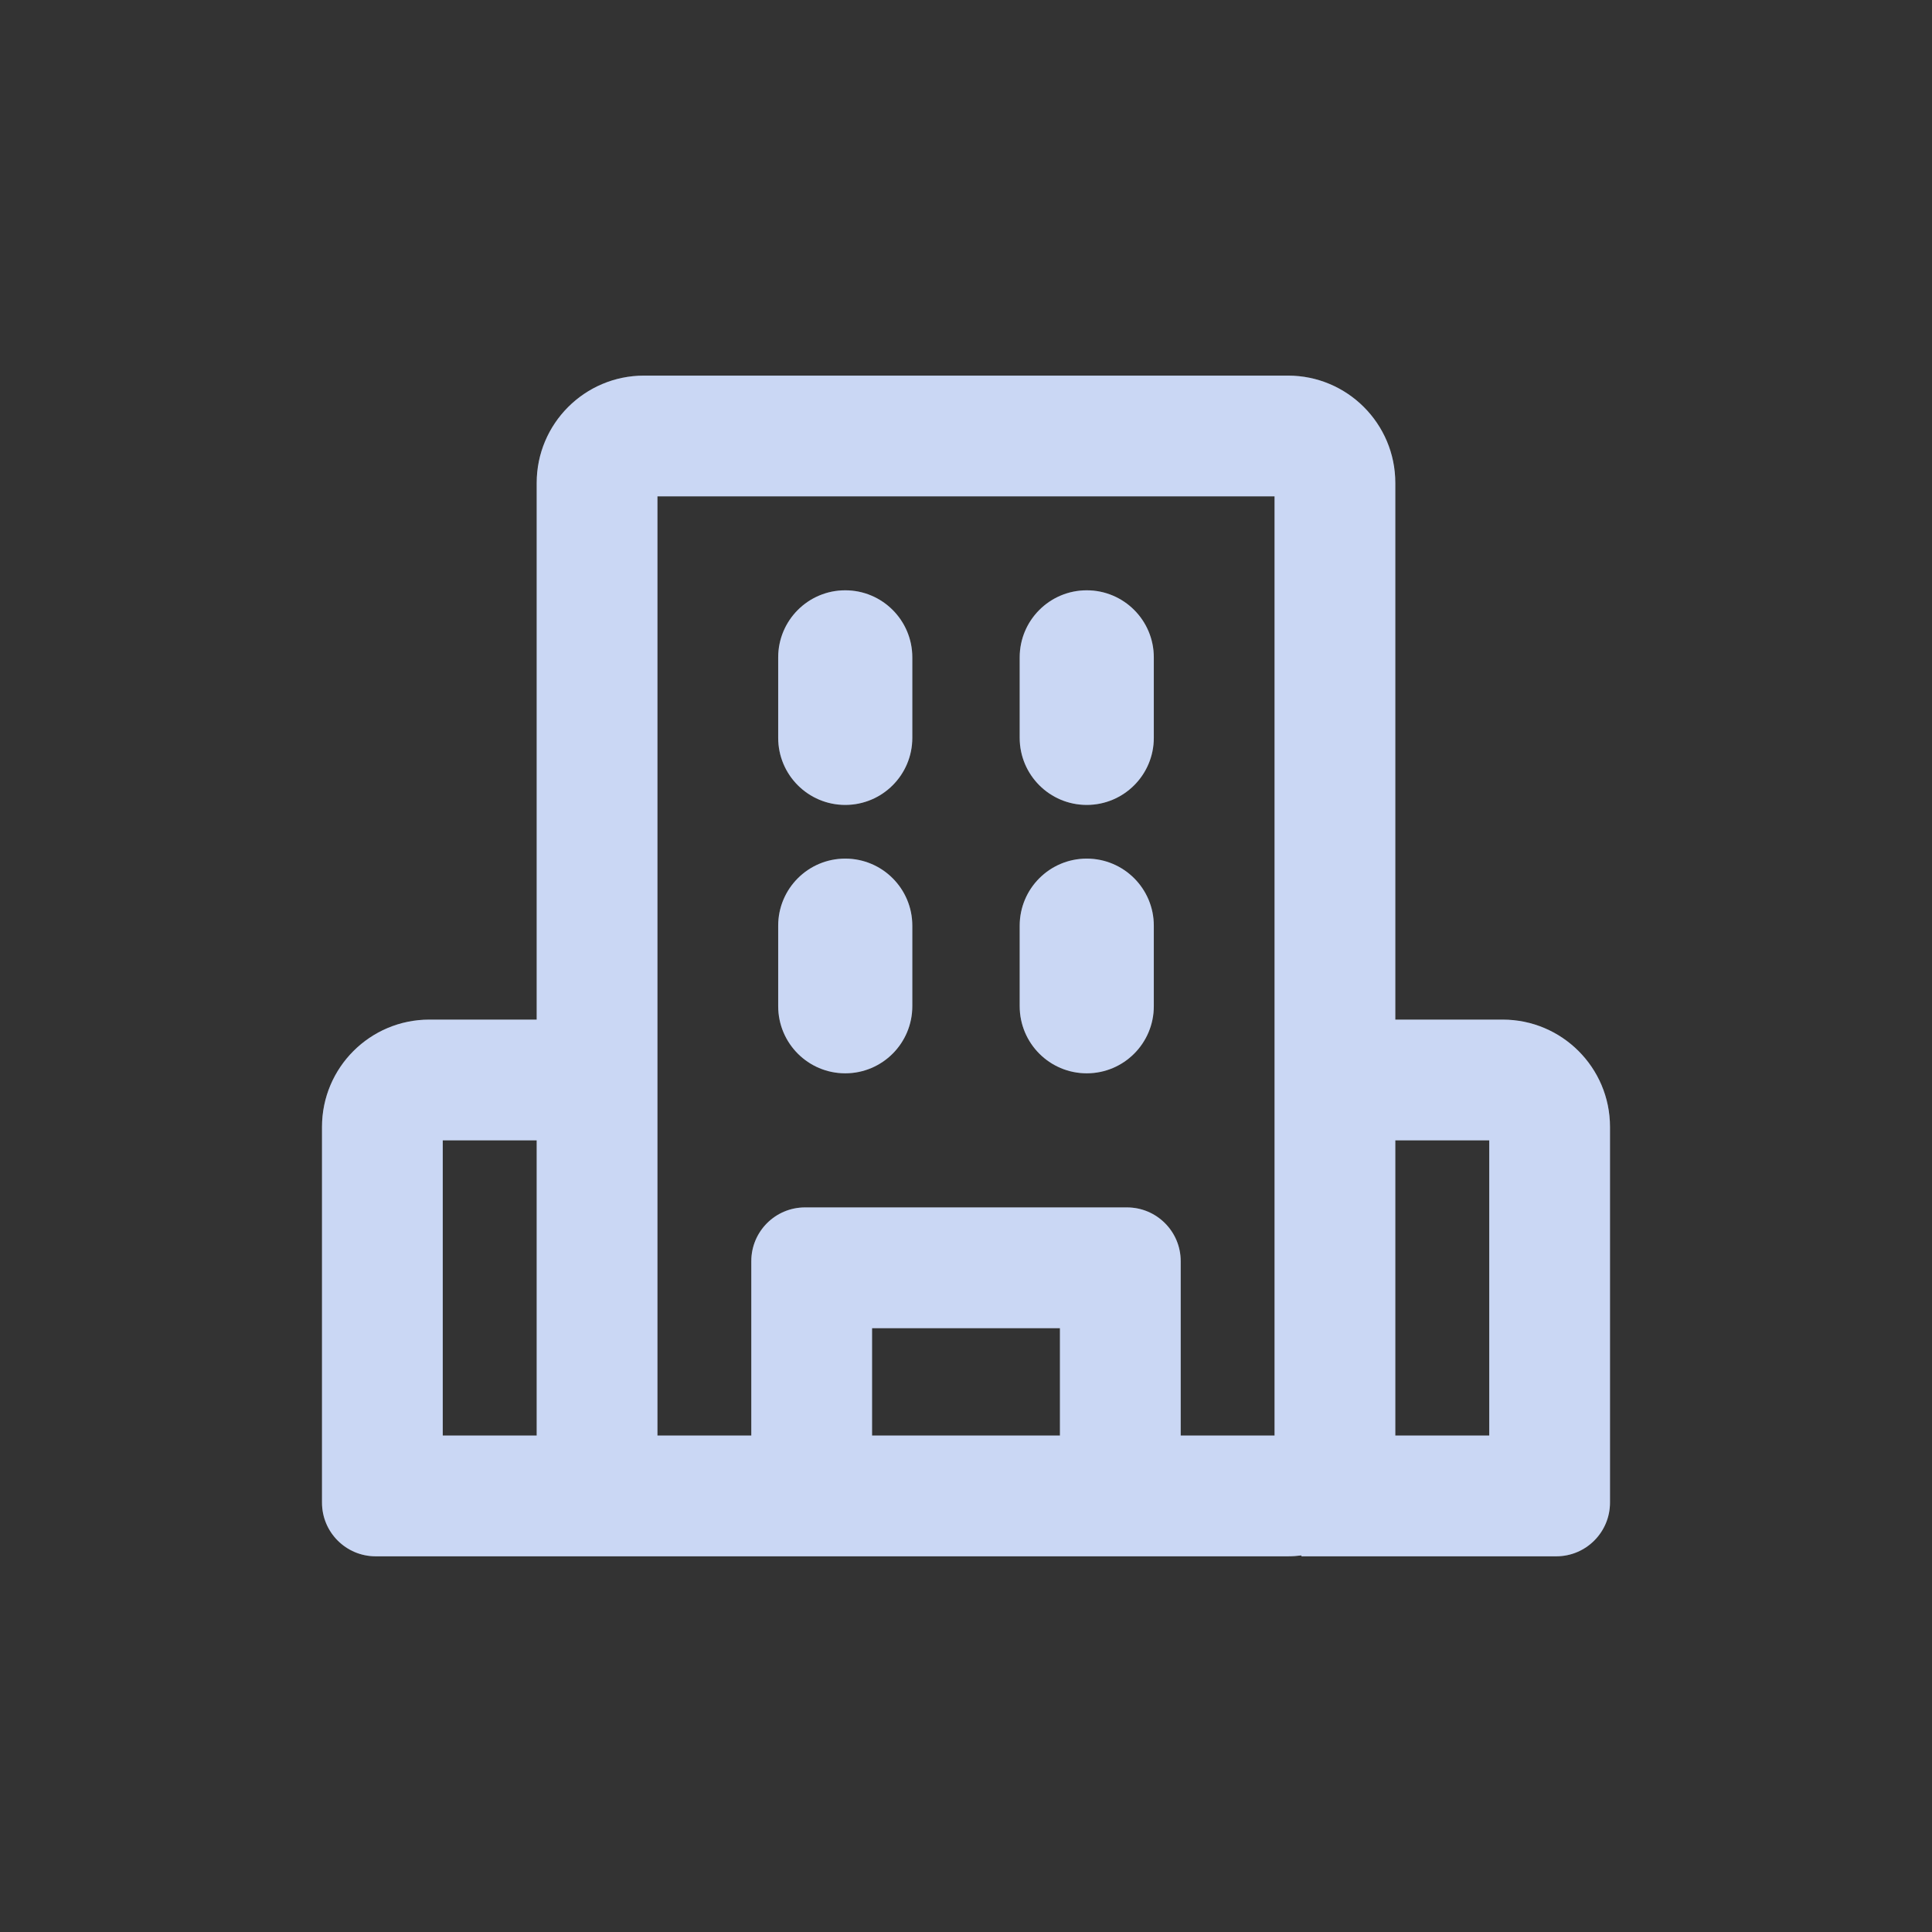
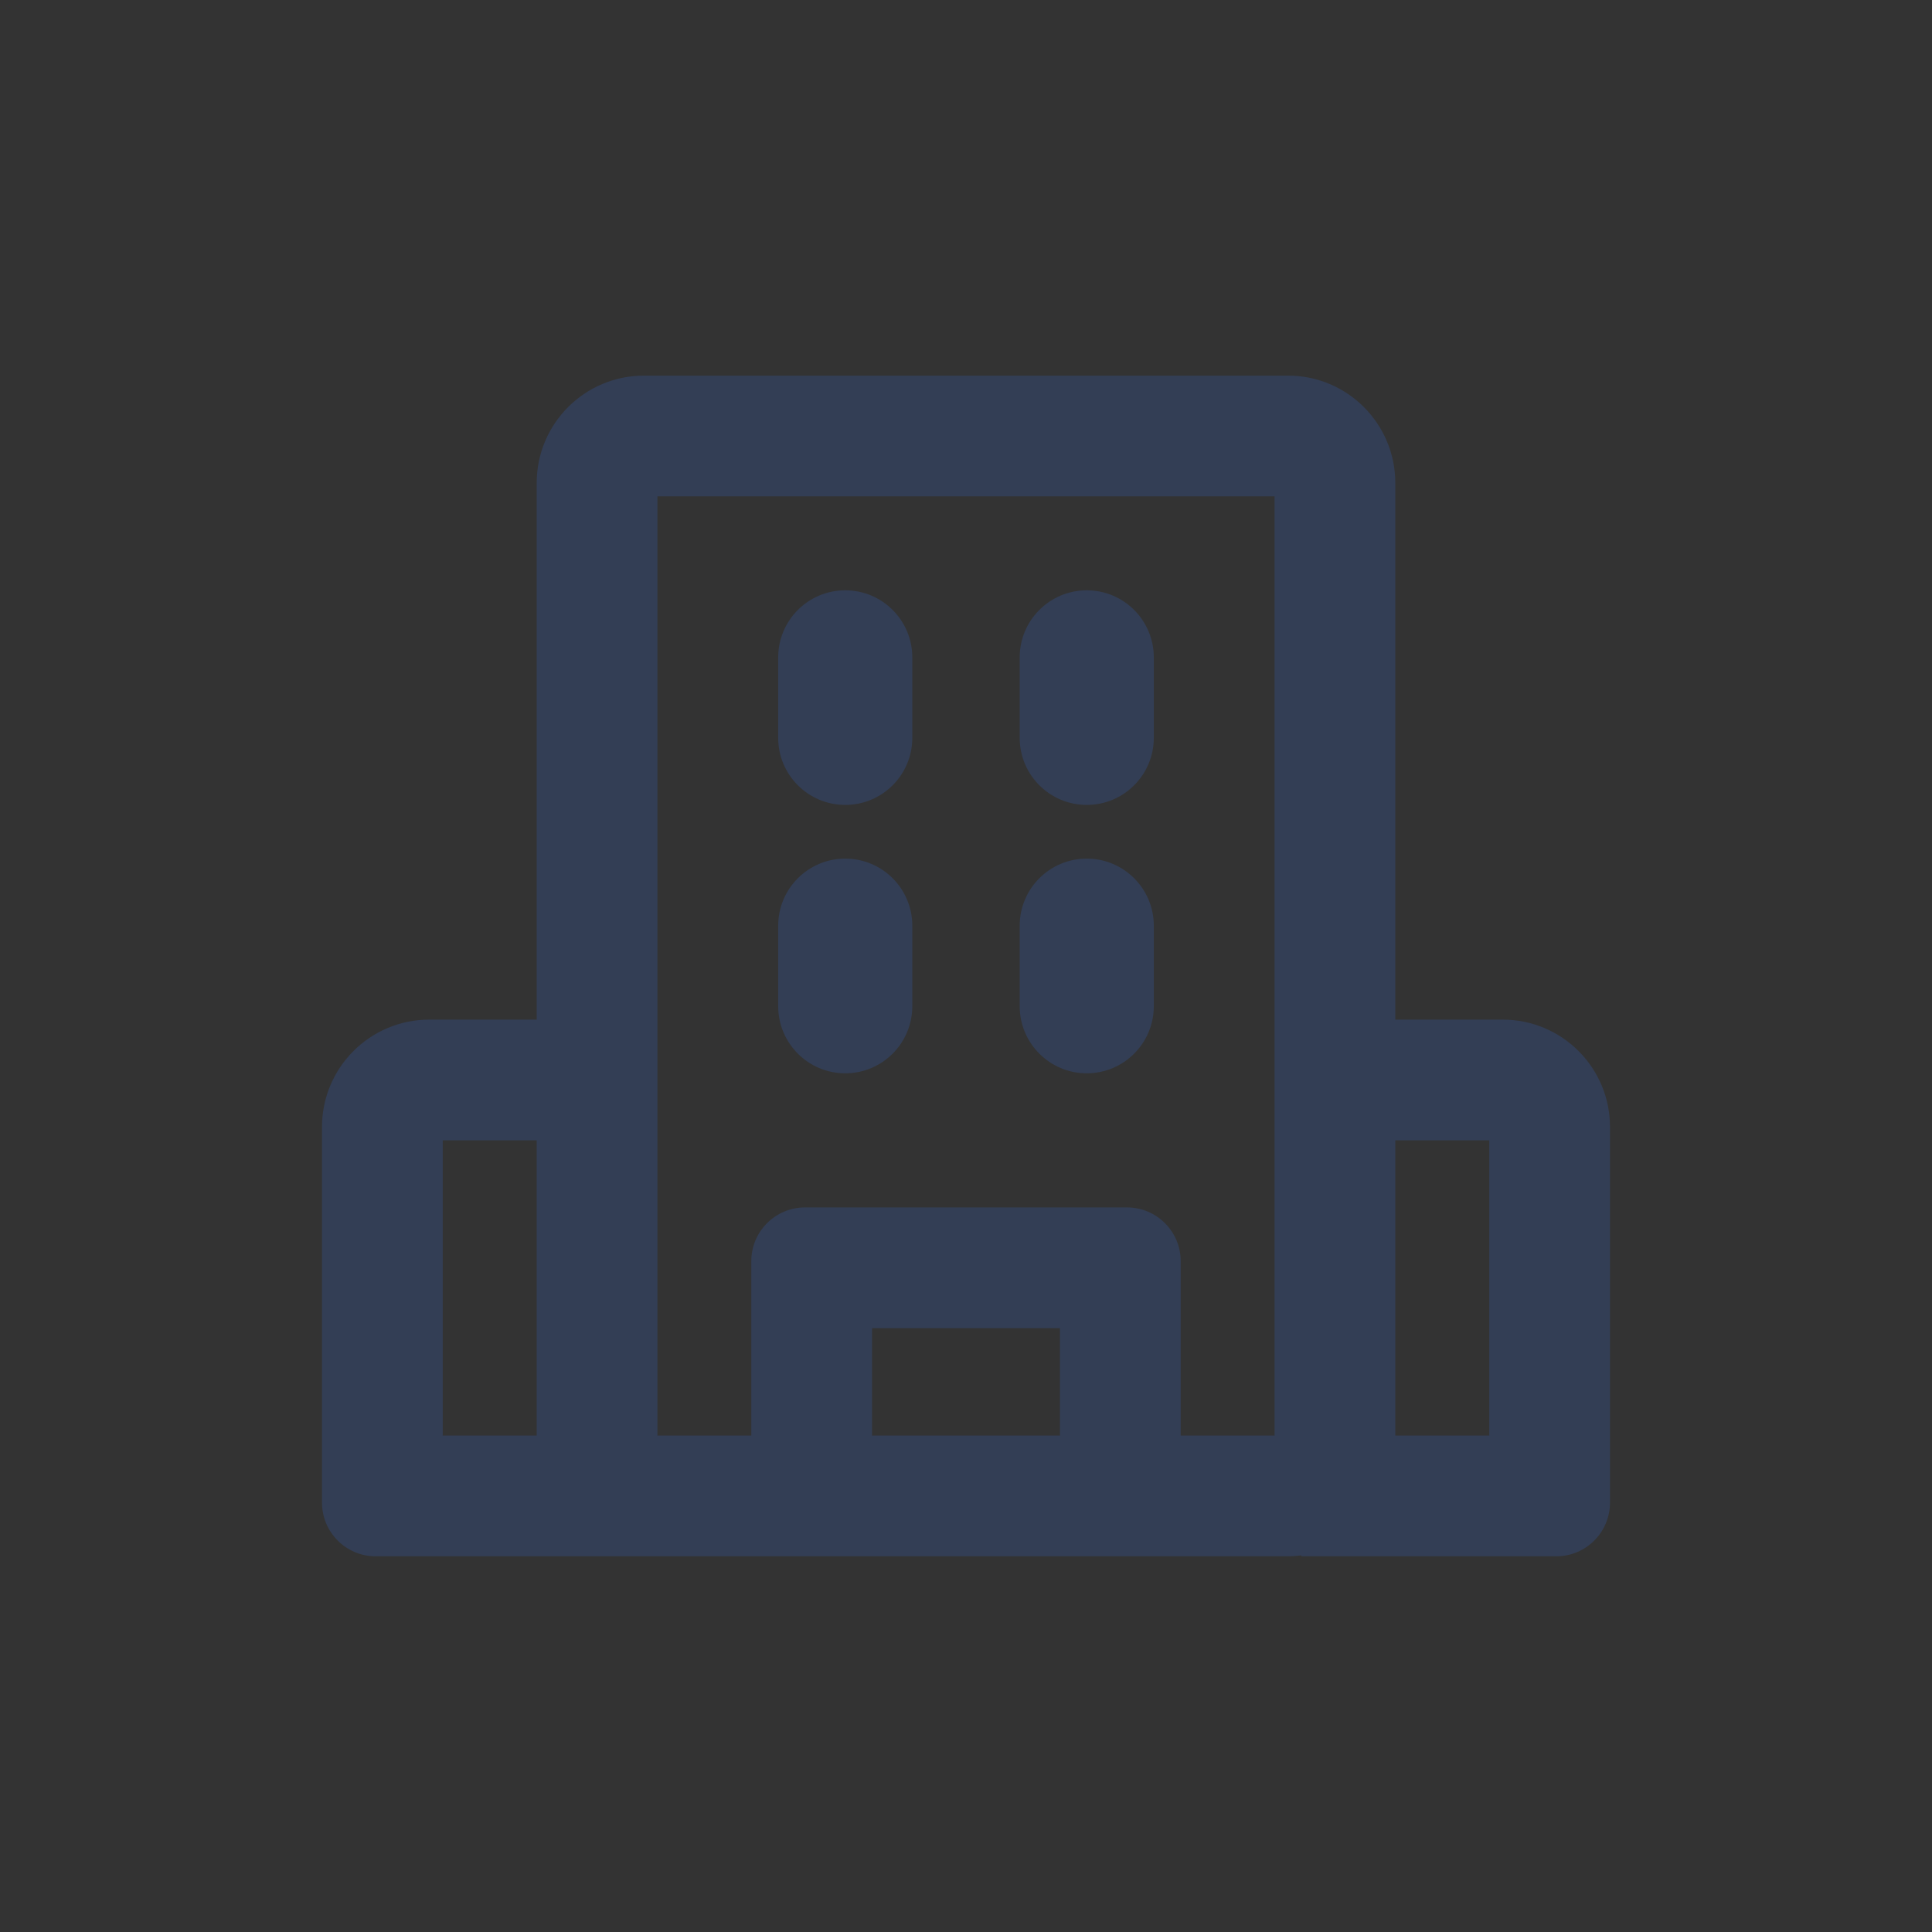
<svg xmlns="http://www.w3.org/2000/svg" width="24" height="24" viewBox="0 0 24 24" fill="none">
  <rect x="0" y="0" width="24" height="24" fill="#333333" stroke="none" />
-   <path fill-rule="evenodd" clip-rule="evenodd" d="M8.167 6.166V17.833H9.333V15.666C9.333 15.298 9.632 14.999 10 14.999H14C14.368 14.999 14.667 15.298 14.667 15.666V17.833H15.833V6.166H8.167ZM14 19.333H16C16.056 19.333 16.112 19.329 16.167 19.322V19.333H19.333C19.701 19.333 20 19.034 20 18.666V13.999C20 13.263 19.403 12.666 18.667 12.666H17.333V5.999C17.333 5.263 16.736 4.666 16 4.666H8C7.264 4.666 6.667 5.263 6.667 5.999V12.666H5.333C4.597 12.666 4 13.263 4 13.999V18.666C4 19.034 4.298 19.333 4.667 19.333H8H10H10.833H13.167H14ZM13.167 17.833V16.499H10.833V17.833H13.167ZM5.5 14.166H6.667V17.833H5.5V14.166ZM18.5 17.833H17.333V14.166H18.5V17.833ZM12.667 8.166C12.667 7.706 13.04 7.333 13.5 7.333C13.96 7.333 14.333 7.706 14.333 8.166V9.166C14.333 9.626 13.96 9.999 13.5 9.999C13.04 9.999 12.667 9.626 12.667 9.166V8.166ZM13.5 10.666C13.04 10.666 12.667 11.039 12.667 11.499V12.499C12.667 12.96 13.04 13.333 13.5 13.333C13.96 13.333 14.333 12.96 14.333 12.499V11.499C14.333 11.039 13.96 10.666 13.5 10.666ZM9.667 8.166C9.667 7.706 10.04 7.333 10.5 7.333C10.96 7.333 11.333 7.706 11.333 8.166V9.166C11.333 9.626 10.96 9.999 10.5 9.999C10.04 9.999 9.667 9.626 9.667 9.166V8.166ZM10.5 10.666C10.04 10.666 9.667 11.039 9.667 11.499V12.499C9.667 12.96 10.04 13.333 10.5 13.333C10.96 13.333 11.333 12.96 11.333 12.499V11.499C11.333 11.039 10.96 10.666 10.5 10.666Z" fill="#F0F3FA" />
  <path fill-rule="evenodd" clip-rule="evenodd" d="M8.167 6.166V17.833H9.333V15.666C9.333 15.298 9.632 14.999 10 14.999H14C14.368 14.999 14.667 15.298 14.667 15.666V17.833H15.833V6.166H8.167ZM14 19.333H16C16.056 19.333 16.112 19.329 16.167 19.322V19.333H19.333C19.701 19.333 20 19.034 20 18.666V13.999C20 13.263 19.403 12.666 18.667 12.666H17.333V5.999C17.333 5.263 16.736 4.666 16 4.666H8C7.264 4.666 6.667 5.263 6.667 5.999V12.666H5.333C4.597 12.666 4 13.263 4 13.999V18.666C4 19.034 4.298 19.333 4.667 19.333H8H10H10.833H13.167H14ZM13.167 17.833V16.499H10.833V17.833H13.167ZM5.5 14.166H6.667V17.833H5.5V14.166ZM18.5 17.833H17.333V14.166H18.5V17.833ZM12.667 8.166C12.667 7.706 13.04 7.333 13.5 7.333C13.96 7.333 14.333 7.706 14.333 8.166V9.166C14.333 9.626 13.96 9.999 13.5 9.999C13.04 9.999 12.667 9.626 12.667 9.166V8.166ZM13.5 10.666C13.04 10.666 12.667 11.039 12.667 11.499V12.499C12.667 12.96 13.04 13.333 13.5 13.333C13.96 13.333 14.333 12.96 14.333 12.499V11.499C14.333 11.039 13.96 10.666 13.5 10.666ZM9.667 8.166C9.667 7.706 10.04 7.333 10.5 7.333C10.96 7.333 11.333 7.706 11.333 8.166V9.166C11.333 9.626 10.96 9.999 10.5 9.999C10.04 9.999 9.667 9.626 9.667 9.166V8.166ZM10.5 10.666C10.04 10.666 9.667 11.039 9.667 11.499V12.499C9.667 12.96 10.04 13.333 10.5 13.333C10.96 13.333 11.333 12.96 11.333 12.499V11.499C11.333 11.039 10.96 10.666 10.5 10.666Z" fill="#356DDE" fill-opacity="0.2" />
</svg>